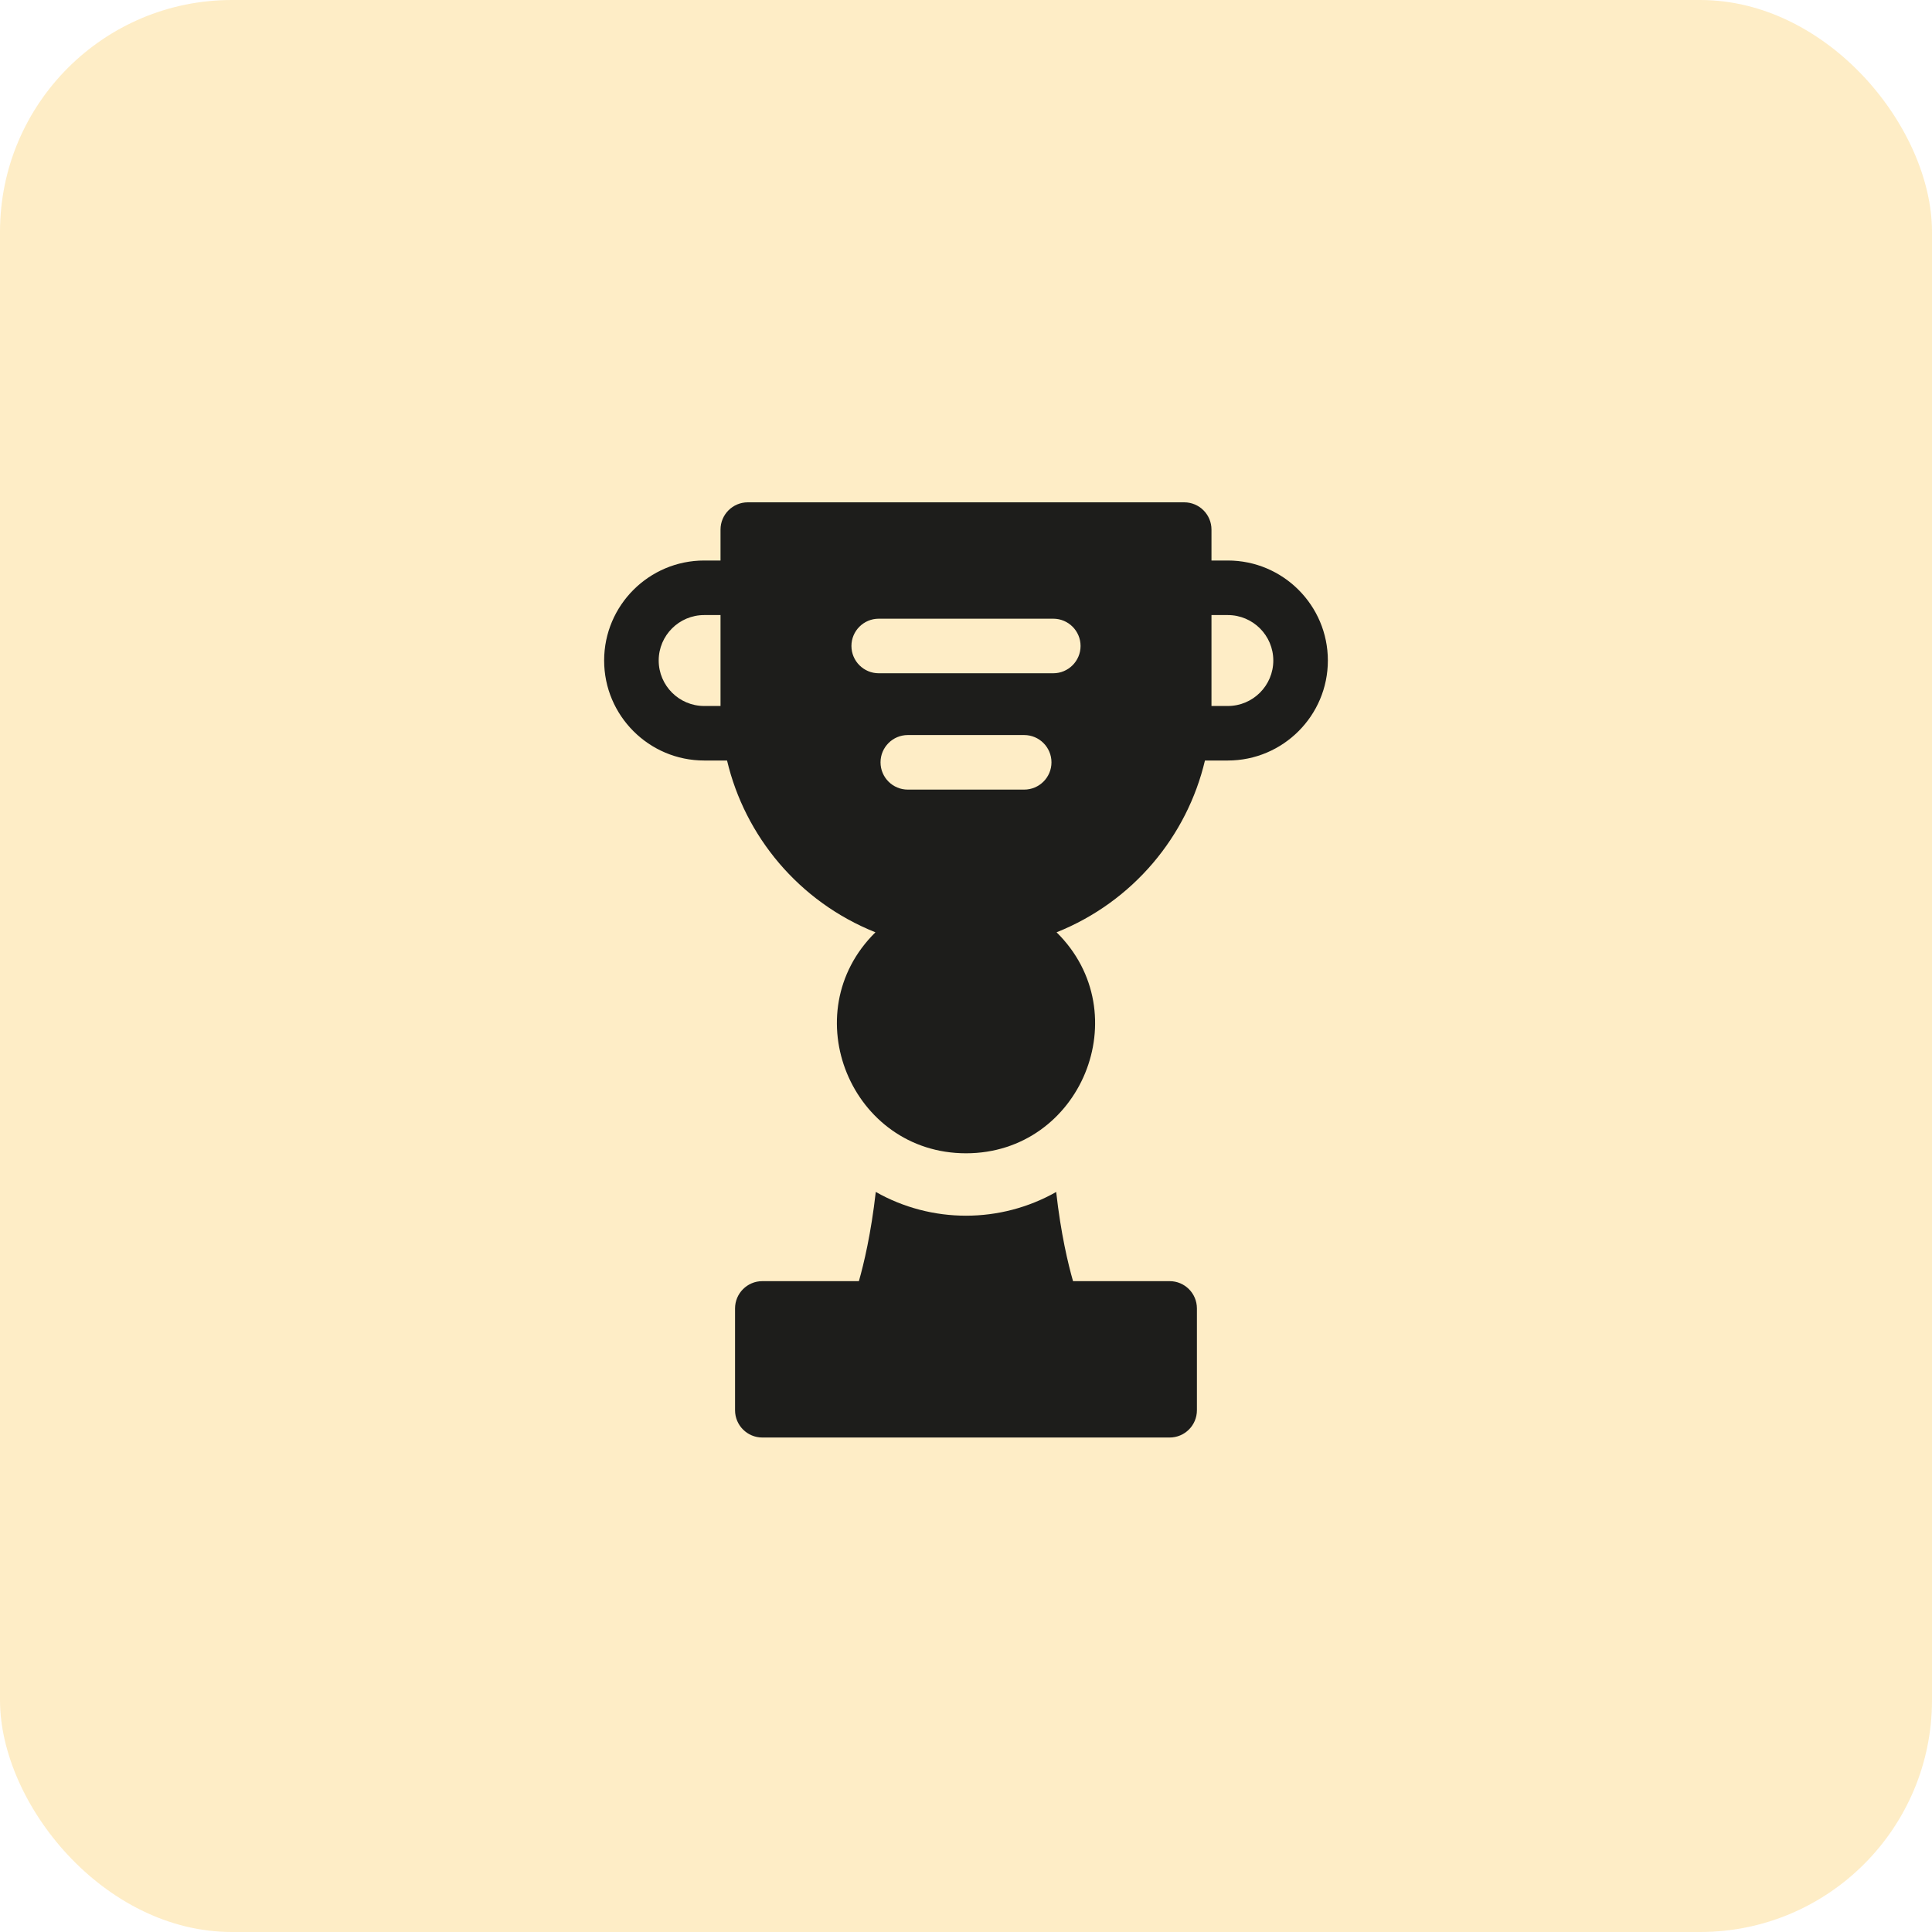
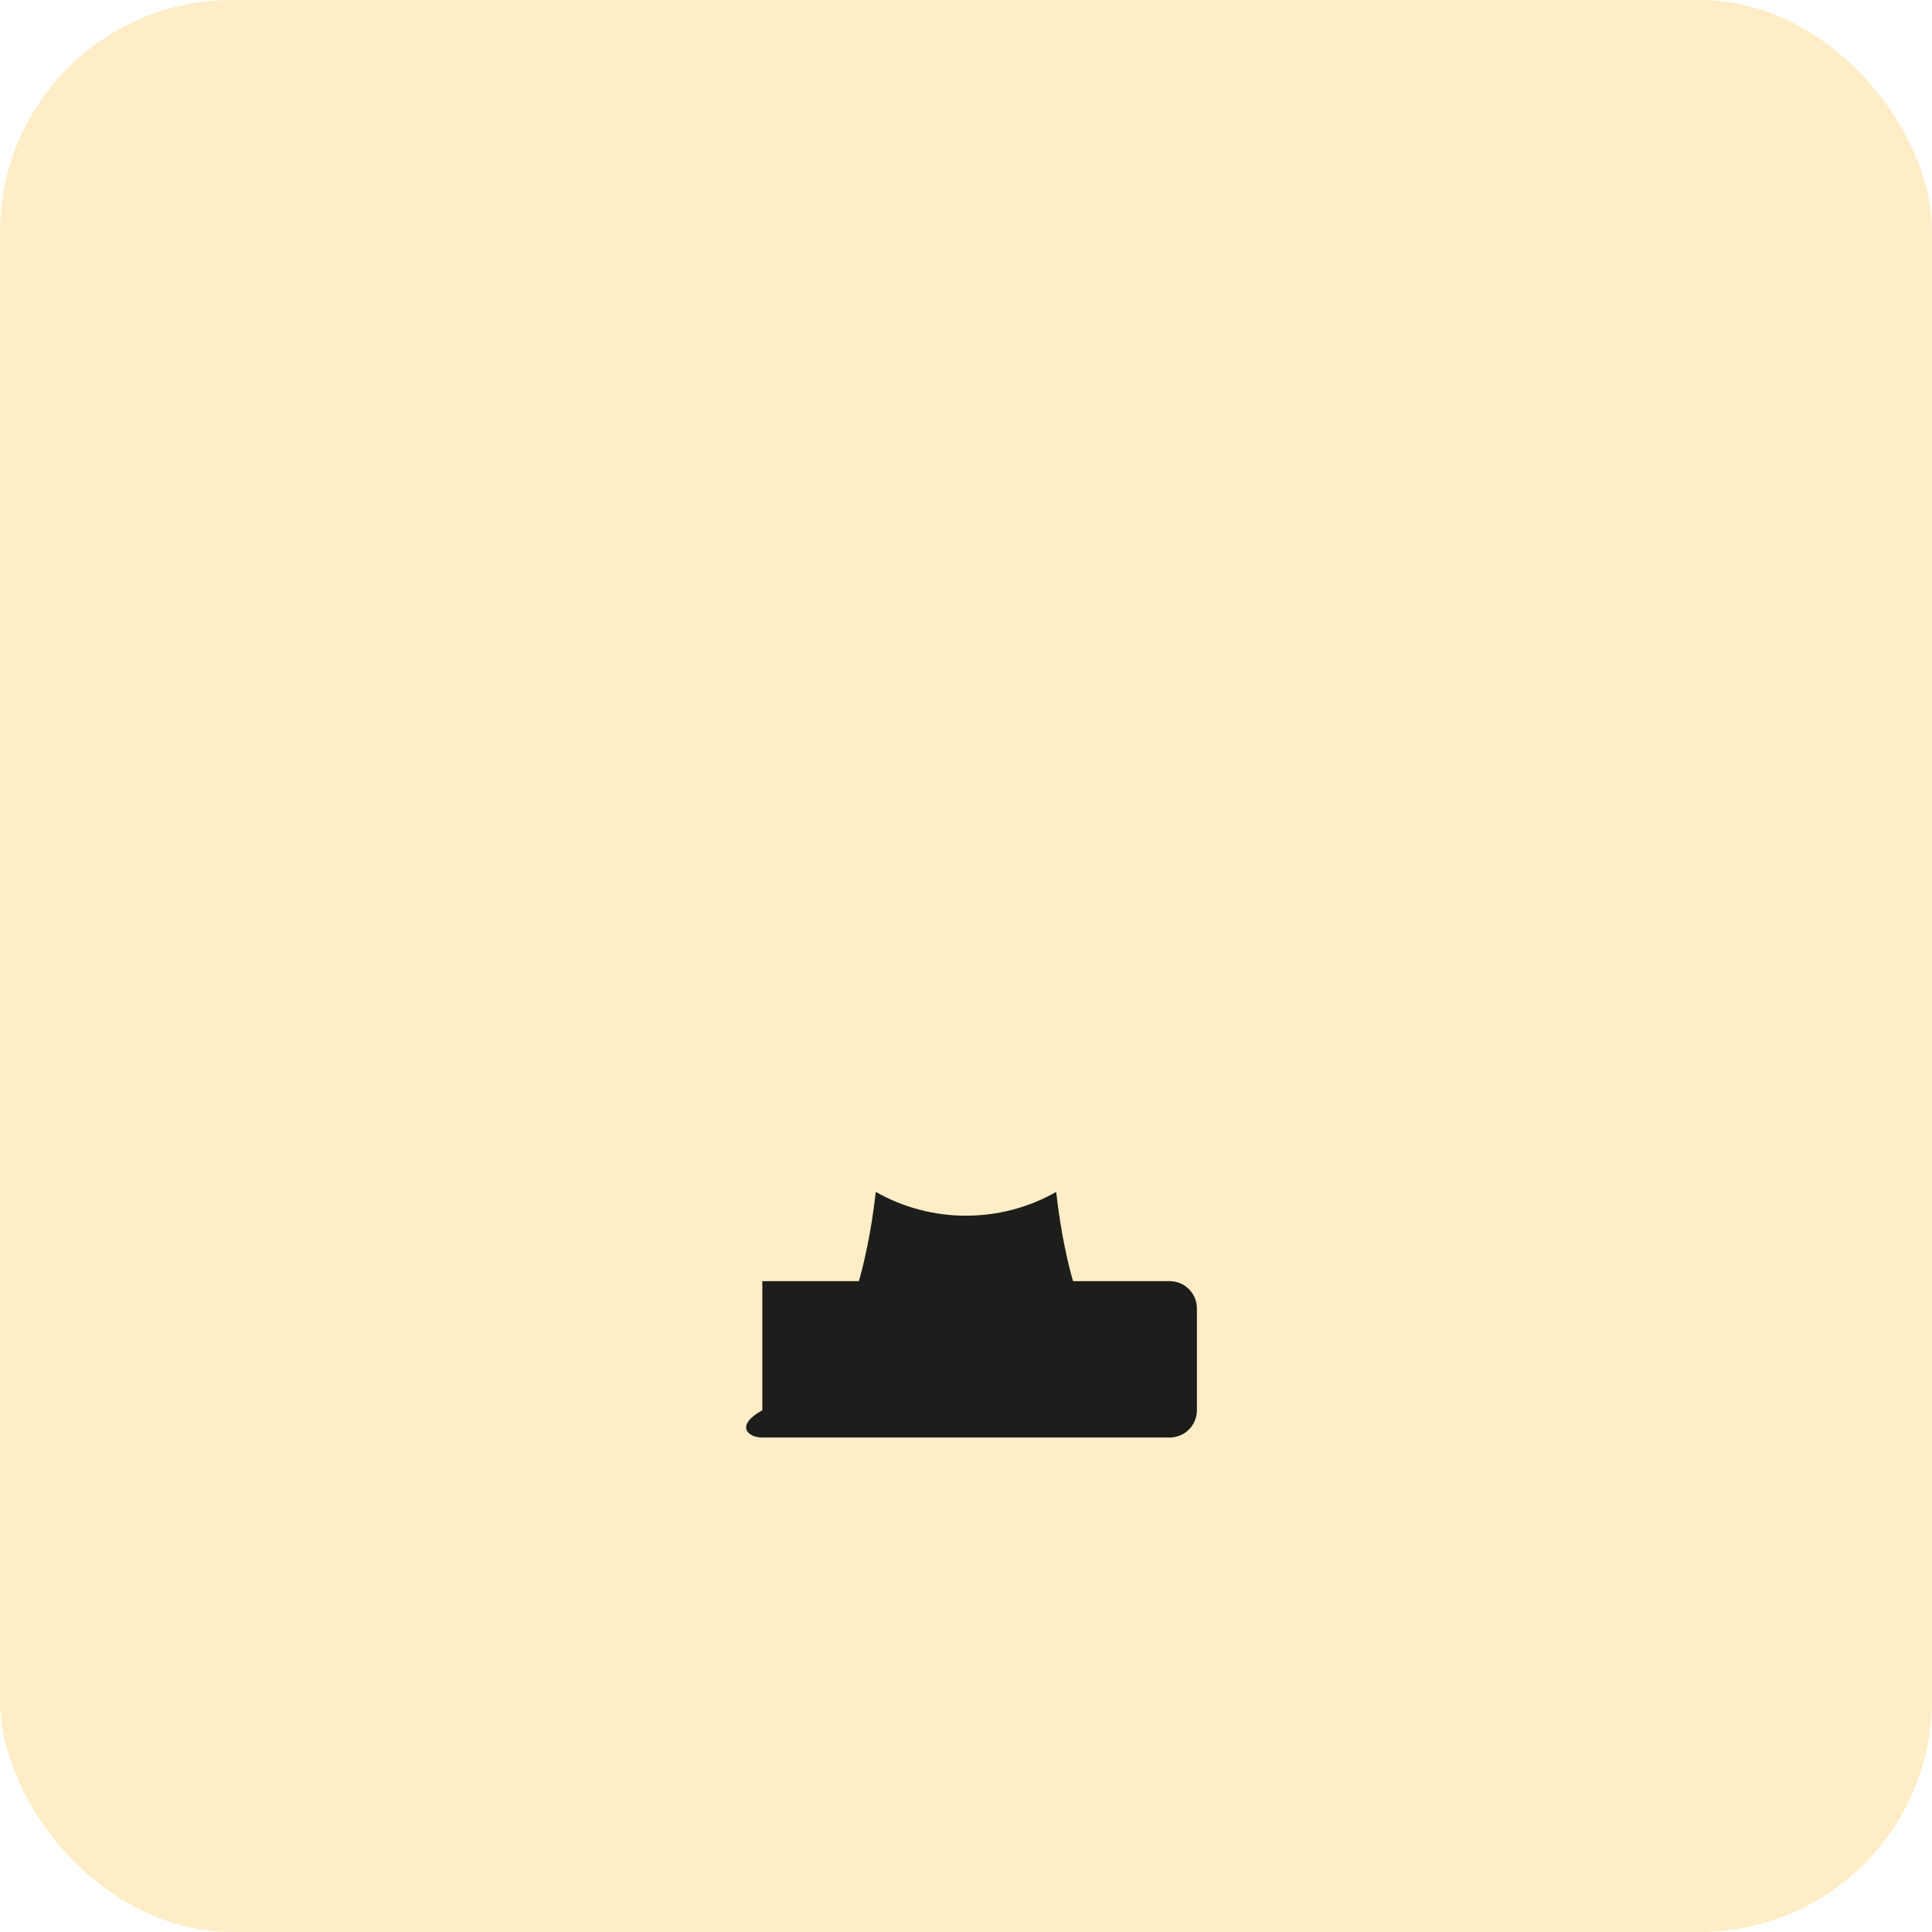
<svg xmlns="http://www.w3.org/2000/svg" width="50" height="50" viewBox="0 0 50 50" fill="none">
  <rect opacity="0.3" width="50" height="50" rx="6" fill="#FCC142" />
-   <path d="M30.27 33.156H27.77C27.642 32.709 27.455 31.93 27.334 30.848C25.888 31.667 24.111 31.667 22.665 30.847C22.543 31.925 22.356 32.707 22.228 33.156H19.729C19.34 33.156 19.023 33.472 19.023 33.862V36.497C19.023 36.887 19.34 37.203 19.729 37.203H30.27C30.66 37.203 30.976 36.887 30.976 36.497V33.862C30.976 33.472 30.66 33.156 30.27 33.156Z" fill="#1D1D1B" />
-   <path d="M31.776 14.506H31.353V13.706C31.353 13.316 31.037 13 30.647 13H19.353C18.963 13 18.647 13.316 18.647 13.706V14.506H18.224C16.796 14.506 15.635 15.667 15.635 17.094C15.635 18.521 16.796 19.682 18.224 19.682H18.816C19.276 21.633 20.67 23.334 22.656 24.128C20.531 26.223 22.03 29.847 25 29.847C27.972 29.847 29.468 26.222 27.344 24.128C29.331 23.333 30.724 21.632 31.184 19.682H31.776C33.204 19.682 34.365 18.521 34.365 17.094C34.365 15.667 33.204 14.506 31.776 14.506ZM18.224 18.271C17.575 18.271 17.047 17.743 17.047 17.094C17.047 16.445 17.575 15.918 18.224 15.918H18.647V18.271H18.224ZM22.788 19.729C22.788 19.34 23.104 19.023 23.494 19.023H26.506C26.895 19.023 27.212 19.34 27.212 19.729C27.212 20.119 26.895 20.435 26.506 20.435H23.494C23.104 20.435 22.788 20.119 22.788 19.729ZM27.259 17.424H22.741C22.352 17.424 22.035 17.107 22.035 16.718C22.035 16.328 22.352 16.012 22.741 16.012H27.259C27.648 16.012 27.965 16.328 27.965 16.718C27.965 17.107 27.648 17.424 27.259 17.424ZM31.776 18.271H31.353V15.918H31.776C32.425 15.918 32.953 16.445 32.953 17.094C32.953 17.743 32.425 18.271 31.776 18.271Z" fill="#1D1D1B" />
+   <path d="M30.27 33.156H27.77C27.642 32.709 27.455 31.93 27.334 30.848C25.888 31.667 24.111 31.667 22.665 30.847C22.543 31.925 22.356 32.707 22.228 33.156H19.729V36.497C19.023 36.887 19.34 37.203 19.729 37.203H30.27C30.66 37.203 30.976 36.887 30.976 36.497V33.862C30.976 33.472 30.66 33.156 30.27 33.156Z" fill="#1D1D1B" />
</svg>